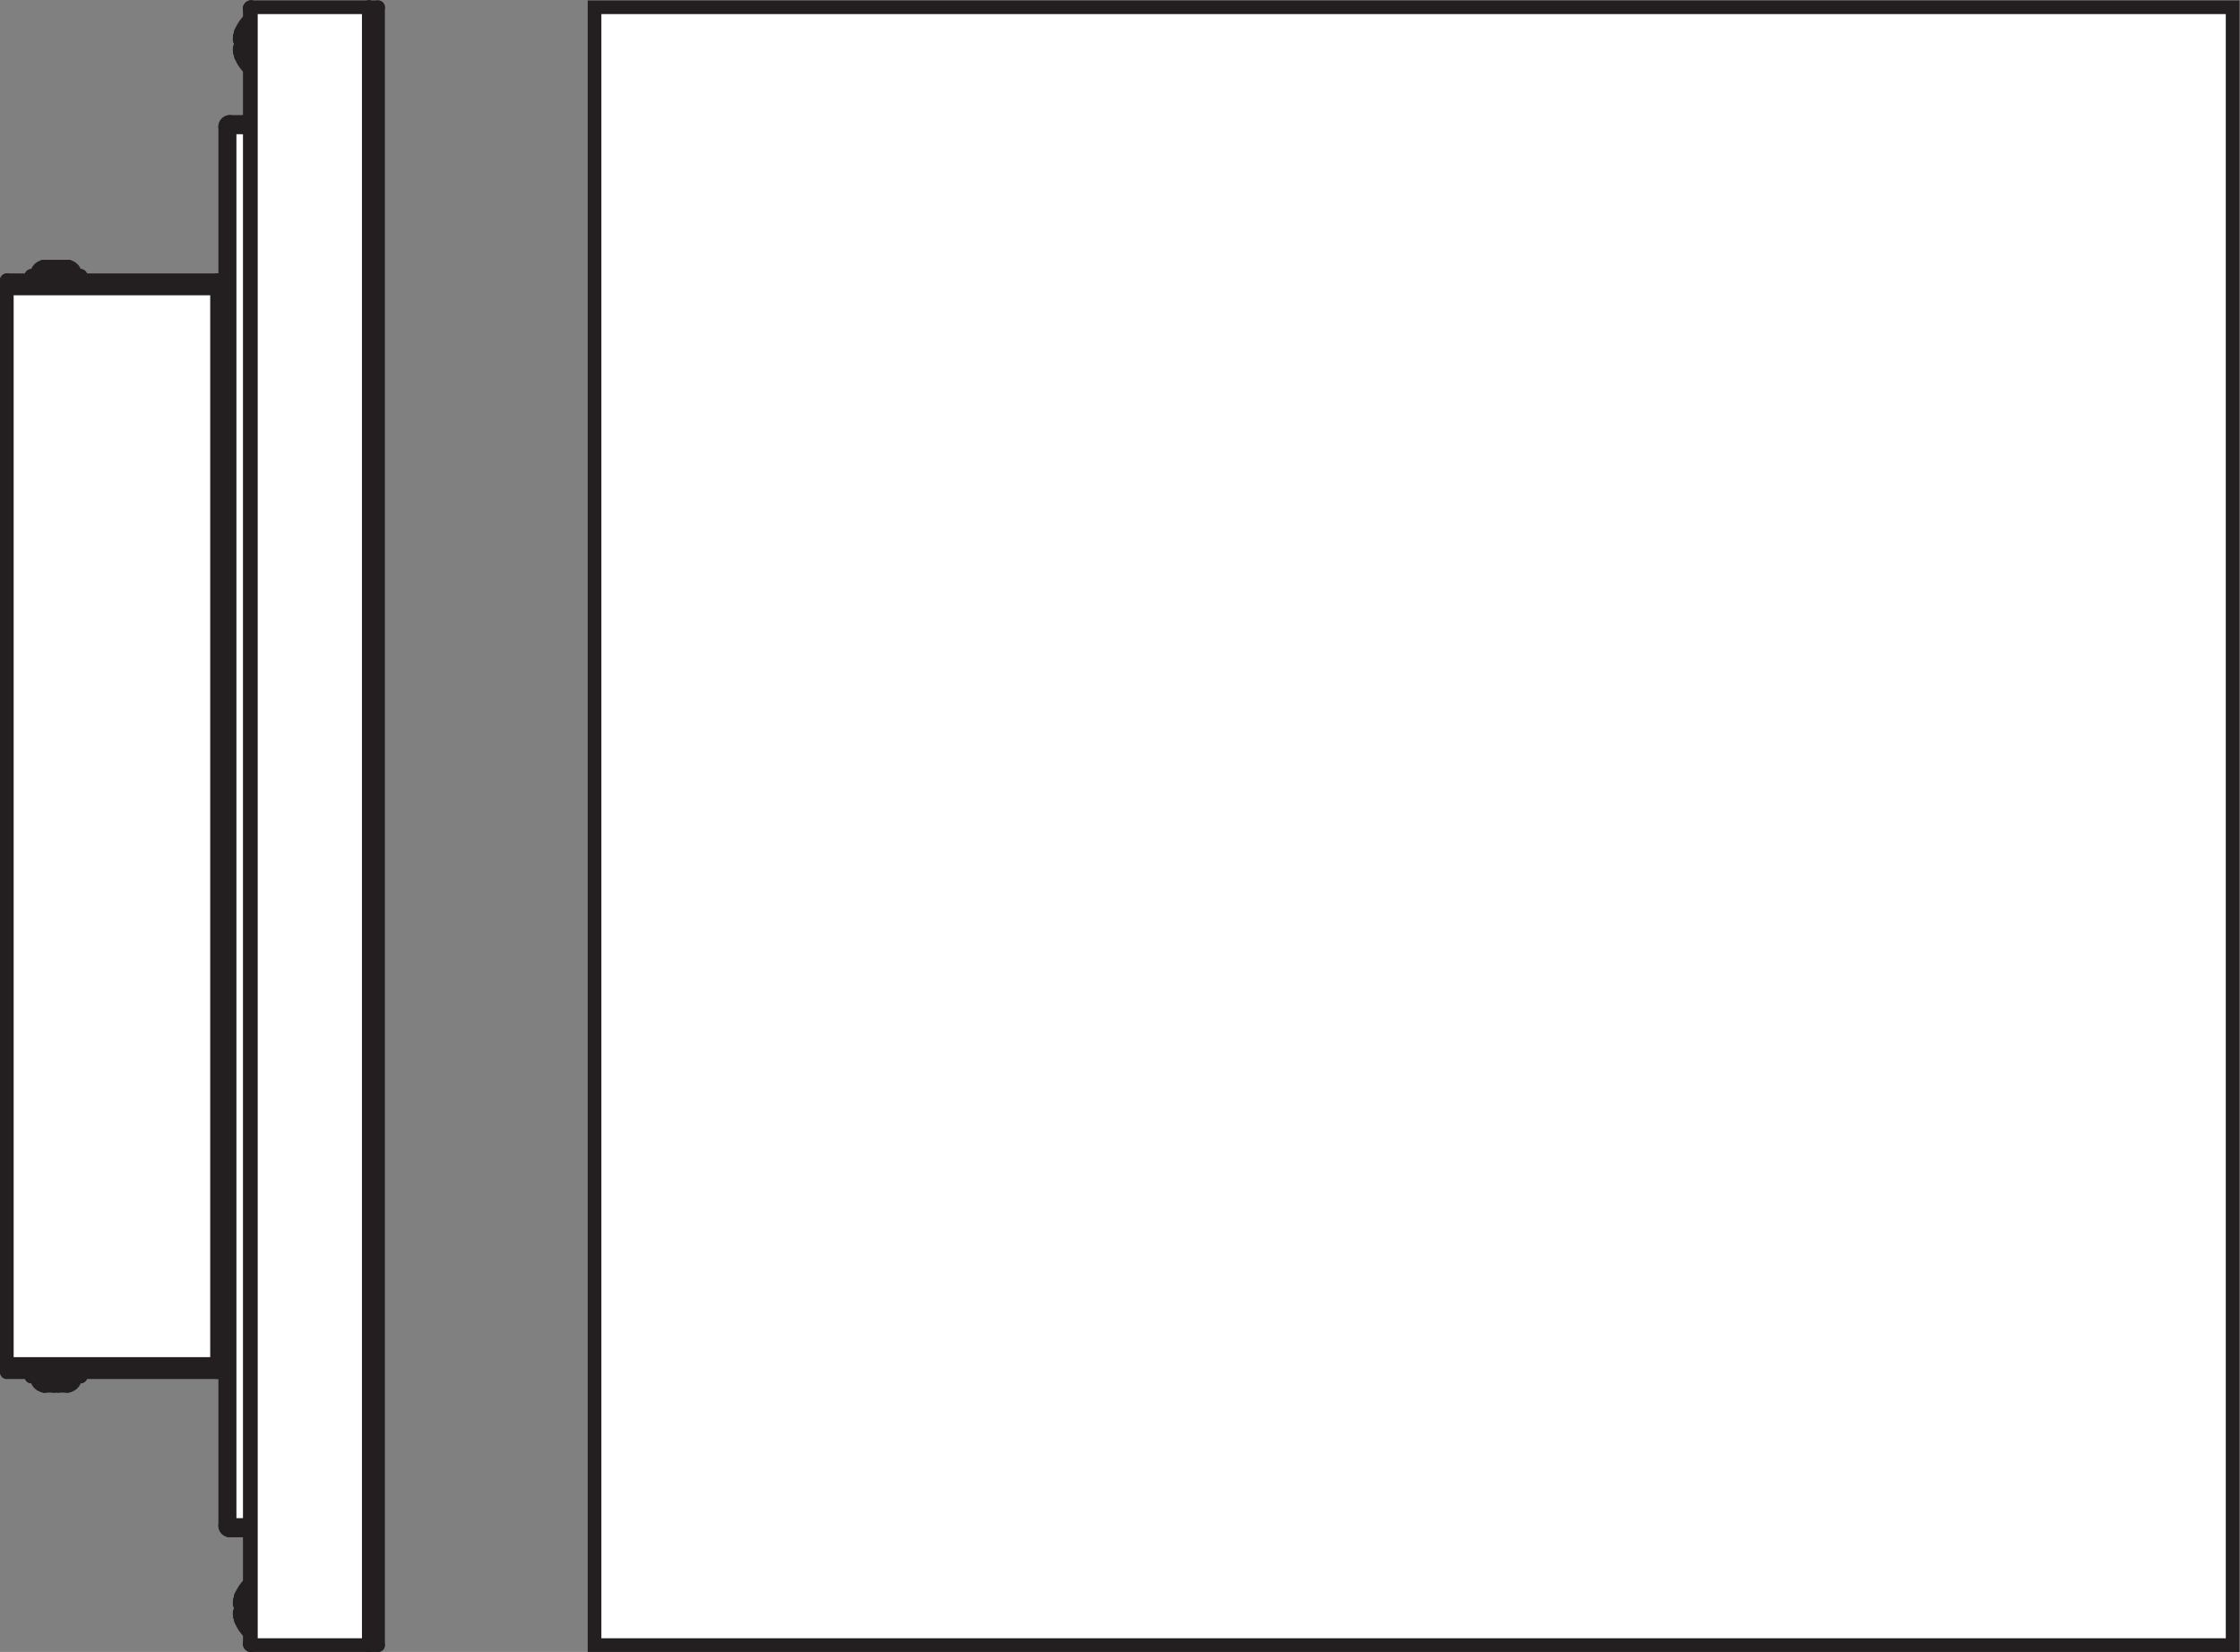
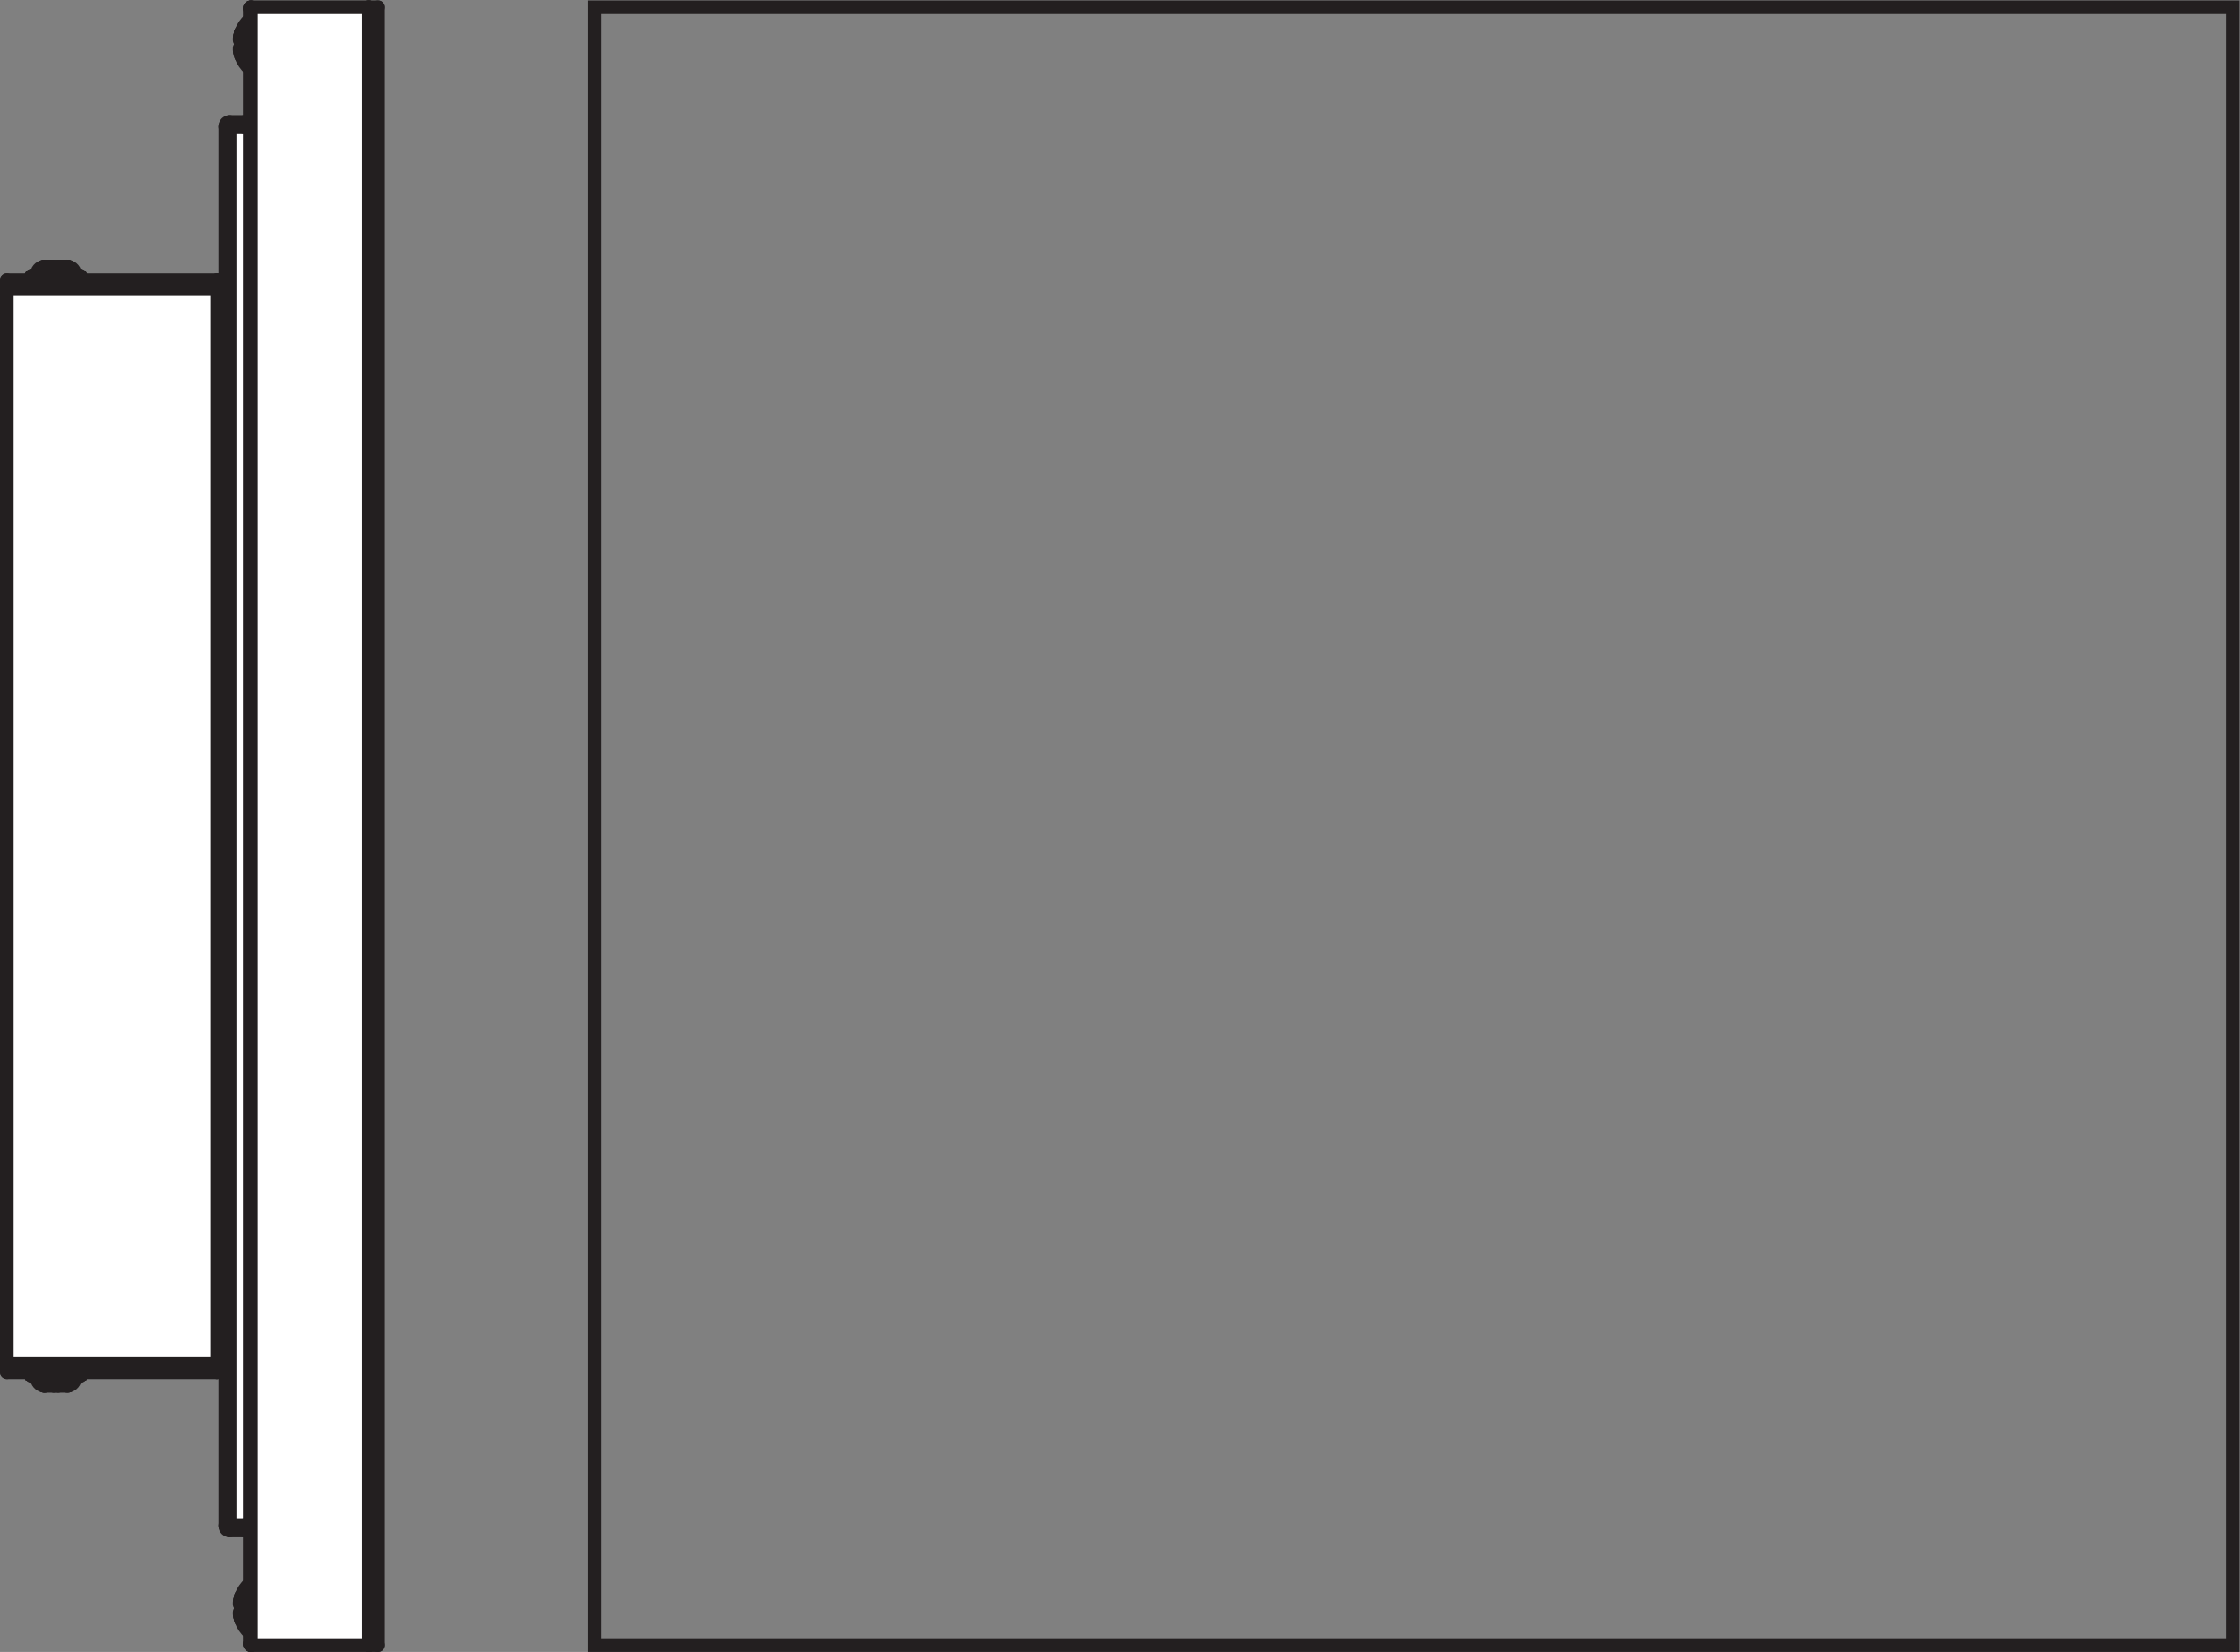
<svg xmlns="http://www.w3.org/2000/svg" viewBox="0 0 155.013 114.333" height="114.333" width="155.013" xml:space="preserve" id="svg2" version="1.1">
  <rect x="0" y="0" width="155.013" height="114.333" fill="#808080" stroke="none" />
  <defs id="defs6" />
  <g transform="matrix(1.333,0,0,-1.333,0,114.333)" id="g10">
    <g transform="scale(0.1)" id="g12">
      <path id="path14" style="fill:#ffffff;fill-opacity:1;fill-rule:nonzero;stroke:none" d="m 129.648,853.938 v -7.766 c -0.023,0 -0.05,0.019 -0.082,0.019 -2.769,0 -5.015,-5.128 -5.015,-11.457 0,-6.336 2.246,-11.461 5.015,-11.461 0.032,0 0.059,0.016 0.082,0.02 v -30.02 H 118.055 V 710.617 H 37.891 v 7.813 H 20.066 v -7.813 H 3.531 V 147.59 H 20.066 v -8.539 h 17.824 v 8.539 H 118.055 V 65.301 h 11.593 v -31.711 c -0.023,0 -0.05,0.02 -0.082,0.02 -2.769,0 -5.015,-5.133 -5.015,-11.461 0,-6.332 2.246,-11.457 5.015,-11.457 0.032,0 0.059,0.012 0.082,0.019 V 3.543 h 66.614 V 853.938 h -66.614" />
-       <path id="path16" style="fill:#ffffff;fill-opacity:1;fill-rule:nonzero;stroke:none" d="M 1159.05,3.543 H 308.656 V 853.934 H 1159.05 V 3.543" />
+       <path id="path16" style="fill:#ffffff;fill-opacity:1;fill-rule:nonzero;stroke:none" d="M 1159.05,3.543 H 308.656 H 1159.05 V 3.543" />
      <path id="path18" style="fill:none;stroke:#231f20;stroke-width:7.087;stroke-linecap:butt;stroke-linejoin:miter;stroke-miterlimit:10;stroke-dasharray:none;stroke-opacity:1" d="M 1159.05,3.543 H 308.656 V 853.934 h 850.394 z" />
      <path id="path20" style="fill:none;stroke:#231f20;stroke-width:7.087;stroke-linecap:round;stroke-linejoin:round;stroke-miterlimit:10;stroke-dasharray:none;stroke-opacity:1" d="m 130.25,853.938 h 61.199" />
      <path id="path22" style="fill:none;stroke:#231f20;stroke-width:7.087;stroke-linecap:round;stroke-linejoin:round;stroke-miterlimit:10;stroke-dasharray:none;stroke-opacity:1" d="m 192.02,853.938 h 4.25" />
      <path id="path24" style="fill:none;stroke:#231f20;stroke-width:7.087;stroke-linecap:round;stroke-linejoin:round;stroke-miterlimit:10;stroke-dasharray:none;stroke-opacity:1" d="m 125.223,840.895 h -0.102" />
      <path id="path26" style="fill:none;stroke:#231f20;stroke-width:7.087;stroke-linecap:round;stroke-linejoin:round;stroke-miterlimit:10;stroke-dasharray:none;stroke-opacity:1" d="m 125.223,836.578 h -0.535" />
      <path id="path28" style="fill:none;stroke:#231f20;stroke-width:7.087;stroke-linecap:round;stroke-linejoin:round;stroke-miterlimit:10;stroke-dasharray:none;stroke-opacity:1" d="m 124.688,833.023 h 0.535" />
      <path id="path30" style="fill:none;stroke:#231f20;stroke-width:7.087;stroke-linecap:round;stroke-linejoin:round;stroke-miterlimit:10;stroke-dasharray:none;stroke-opacity:1" d="m 125.121,828.707 h 0.102" />
      <path id="path32" style="fill:none;stroke:#231f20;stroke-width:7.087;stroke-linecap:round;stroke-linejoin:round;stroke-miterlimit:10;stroke-dasharray:none;stroke-opacity:1" d="m 126.852,794.41 h -7.657" />
      <path id="path34" style="fill:none;stroke:#231f20;stroke-width:7.087;stroke-linecap:round;stroke-linejoin:round;stroke-miterlimit:10;stroke-dasharray:none;stroke-opacity:1" d="m 116.93,791.574 h 12.754" />
      <path id="path36" style="fill:none;stroke:#231f20;stroke-width:7.087;stroke-linecap:round;stroke-linejoin:round;stroke-miterlimit:10;stroke-dasharray:none;stroke-opacity:1" d="M 34.609,719.289 H 30.188" />
      <path id="path38" style="fill:none;stroke:#231f20;stroke-width:7.087;stroke-linecap:round;stroke-linejoin:round;stroke-miterlimit:10;stroke-dasharray:none;stroke-opacity:1" d="m 27.922,719.289 h -4.418" />
      <path id="path40" style="fill:none;stroke:#231f20;stroke-width:7.087;stroke-linecap:round;stroke-linejoin:round;stroke-miterlimit:10;stroke-dasharray:none;stroke-opacity:1" d="M 38.977,715.043 H 19.133" />
      <path id="path42" style="fill:none;stroke:#231f20;stroke-width:7.087;stroke-linecap:round;stroke-linejoin:round;stroke-miterlimit:10;stroke-dasharray:none;stroke-opacity:1" d="M 41.812,714.469 H 16.301" />
      <path id="path44" style="fill:none;stroke:#231f20;stroke-width:7.087;stroke-linecap:round;stroke-linejoin:round;stroke-miterlimit:10;stroke-dasharray:none;stroke-opacity:1" d="M 112.676,712.203 H 3.543" />
      <path id="path46" style="fill:none;stroke:#231f20;stroke-width:7.087;stroke-linecap:round;stroke-linejoin:round;stroke-miterlimit:10;stroke-dasharray:none;stroke-opacity:1" d="M 112.676,711.152 H 3.543" />
      <path id="path48" style="fill:none;stroke:#231f20;stroke-width:7.087;stroke-linecap:round;stroke-linejoin:round;stroke-miterlimit:10;stroke-dasharray:none;stroke-opacity:1" d="M 112.676,710.754 H 3.543" />
      <path id="path50" style="fill:none;stroke:#231f20;stroke-width:7.087;stroke-linecap:round;stroke-linejoin:round;stroke-miterlimit:10;stroke-dasharray:none;stroke-opacity:1" d="M 116.91,707.949 H 3.543" />
      <path id="path52" style="fill:none;stroke:#231f20;stroke-width:7.087;stroke-linecap:round;stroke-linejoin:round;stroke-miterlimit:10;stroke-dasharray:none;stroke-opacity:1" d="m 30.176,138.262 0.012,-0.071" />
      <path id="path54" style="fill:none;stroke:#231f20;stroke-width:7.087;stroke-linecap:round;stroke-linejoin:round;stroke-miterlimit:10;stroke-dasharray:none;stroke-opacity:1" d="M 35.422,138.262 V 138.25" />
      <path id="path56" style="fill:none;stroke:#231f20;stroke-width:7.087;stroke-linecap:round;stroke-linejoin:round;stroke-miterlimit:10;stroke-dasharray:none;stroke-opacity:1" d="M 3.543,712.203 V 145.273" />
      <path id="path58" style="fill:none;stroke:#231f20;stroke-width:7.087;stroke-linecap:round;stroke-linejoin:round;stroke-miterlimit:10;stroke-dasharray:none;stroke-opacity:1" d="m 30.188,719.289 -0.012,-0.074" />
      <path id="path60" style="fill:none;stroke:#231f20;stroke-width:7.087;stroke-linecap:round;stroke-linejoin:round;stroke-miterlimit:10;stroke-dasharray:none;stroke-opacity:1" d="m 35.422,719.234 v -0.019" />
      <path id="path62" style="fill:none;stroke:#231f20;stroke-width:7.087;stroke-linecap:round;stroke-linejoin:round;stroke-miterlimit:10;stroke-dasharray:none;stroke-opacity:1" d="m 125.121,840.895 0.016,0.035" />
      <path id="path64" style="fill:none;stroke:#231f20;stroke-width:7.087;stroke-linecap:round;stroke-linejoin:round;stroke-miterlimit:10;stroke-dasharray:none;stroke-opacity:1" d="m 125.121,840.895 0.016,0.035" />
      <path id="path66" style="fill:none;stroke:#231f20;stroke-width:7.087;stroke-linecap:round;stroke-linejoin:round;stroke-miterlimit:10;stroke-dasharray:none;stroke-opacity:1" d="m 16.301,143.012 v 2.261" />
      <path id="path68" style="fill:none;stroke:#231f20;stroke-width:7.087;stroke-linecap:round;stroke-linejoin:round;stroke-miterlimit:10;stroke-dasharray:none;stroke-opacity:1" d="m 16.301,714.469 v -2.266" />
      <path id="path70" style="fill:none;stroke:#231f20;stroke-width:7.087;stroke-linecap:round;stroke-linejoin:round;stroke-miterlimit:10;stroke-dasharray:none;stroke-opacity:1" d="m 19.133,142.438 v 0.574" />
      <path id="path72" style="fill:none;stroke:#231f20;stroke-width:7.087;stroke-linecap:round;stroke-linejoin:round;stroke-miterlimit:10;stroke-dasharray:none;stroke-opacity:1" d="m 19.133,715.043 v -0.574" />
      <path id="path74" style="fill:none;stroke:#231f20;stroke-width:7.087;stroke-linecap:round;stroke-linejoin:round;stroke-miterlimit:10;stroke-dasharray:none;stroke-opacity:1" d="m 38.977,142.438 v 0.574" />
      <path id="path76" style="fill:none;stroke:#231f20;stroke-width:7.087;stroke-linecap:round;stroke-linejoin:round;stroke-miterlimit:10;stroke-dasharray:none;stroke-opacity:1" d="m 38.977,715.043 v -0.574" />
      <path id="path78" style="fill:none;stroke:#231f20;stroke-width:7.087;stroke-linecap:round;stroke-linejoin:round;stroke-miterlimit:10;stroke-dasharray:none;stroke-opacity:1" d="m 41.812,143.012 v 2.261" />
      <path id="path80" style="fill:none;stroke:#231f20;stroke-width:7.087;stroke-linecap:round;stroke-linejoin:round;stroke-miterlimit:10;stroke-dasharray:none;stroke-opacity:1" d="m 41.812,714.469 v -2.266" />
      <path id="path82" style="fill:none;stroke:#231f20;stroke-width:7.087;stroke-linecap:round;stroke-linejoin:round;stroke-miterlimit:10;stroke-dasharray:none;stroke-opacity:1" d="m 22.691,719.215 -0.004,0.019" />
      <path id="path84" style="fill:none;stroke:#231f20;stroke-width:7.087;stroke-linecap:round;stroke-linejoin:round;stroke-miterlimit:10;stroke-dasharray:none;stroke-opacity:1" d="m 22.688,138.25 0.004,0.012" />
-       <path id="path86" style="fill:none;stroke:#231f20;stroke-width:7.087;stroke-linecap:round;stroke-linejoin:round;stroke-miterlimit:10;stroke-dasharray:none;stroke-opacity:1" d="m 27.938,719.215 -0.016,0.074" />
      <path id="path88" style="fill:none;stroke:#231f20;stroke-width:7.087;stroke-linecap:round;stroke-linejoin:round;stroke-miterlimit:10;stroke-dasharray:none;stroke-opacity:1" d="m 112.676,712.203 v -1.051" />
      <path id="path90" style="fill:none;stroke:#231f20;stroke-width:7.087;stroke-linecap:round;stroke-linejoin:round;stroke-miterlimit:10;stroke-dasharray:none;stroke-opacity:1" d="M 112.676,710.754 V 146.727" />
      <path id="path92" style="fill:none;stroke:#231f20;stroke-width:7.087;stroke-linecap:round;stroke-linejoin:round;stroke-miterlimit:10;stroke-dasharray:none;stroke-opacity:1" d="m 112.676,146.324 v -1.051" />
      <path id="path94" style="fill:none;stroke:#231f20;stroke-width:7.087;stroke-linecap:round;stroke-linejoin:round;stroke-miterlimit:10;stroke-dasharray:none;stroke-opacity:1" d="m 27.922,138.191 0.016,0.071" />
      <path id="path96" style="fill:none;stroke:#231f20;stroke-width:7.087;stroke-linecap:round;stroke-linejoin:round;stroke-miterlimit:10;stroke-dasharray:none;stroke-opacity:1" d="M 116.93,792.141 V 708.352" />
      <path id="path98" style="fill:none;stroke:#231f20;stroke-width:7.087;stroke-linecap:round;stroke-linejoin:round;stroke-miterlimit:10;stroke-dasharray:none;stroke-opacity:1" d="M 116.93,707.949 V 149.527" />
      <path id="path100" style="fill:none;stroke:#231f20;stroke-width:7.087;stroke-linecap:round;stroke-linejoin:round;stroke-miterlimit:10;stroke-dasharray:none;stroke-opacity:1" d="M 116.93,149.129 V 65.34" />
      <path id="path102" style="fill:none;stroke:#231f20;stroke-width:7.087;stroke-linecap:round;stroke-linejoin:round;stroke-miterlimit:10;stroke-dasharray:none;stroke-opacity:1" d="M 119.195,65.906 V 791.574" />
      <path id="path104" style="fill:none;stroke:#231f20;stroke-width:7.087;stroke-linecap:round;stroke-linejoin:round;stroke-miterlimit:10;stroke-dasharray:none;stroke-opacity:1" d="M 129.684,853.371 V 4.109" />
      <path id="path106" style="fill:none;stroke:#231f20;stroke-width:7.087;stroke-linecap:round;stroke-linejoin:round;stroke-miterlimit:10;stroke-dasharray:none;stroke-opacity:1" d="M 130.25,853.938 V 3.543" />
      <path id="path108" style="fill:none;stroke:#231f20;stroke-width:7.087;stroke-linecap:round;stroke-linejoin:round;stroke-miterlimit:10;stroke-dasharray:none;stroke-opacity:1" d="M 191.449,853.938 V 3.543" />
      <path id="path110" style="fill:none;stroke:#231f20;stroke-width:7.087;stroke-linecap:round;stroke-linejoin:round;stroke-miterlimit:10;stroke-dasharray:none;stroke-opacity:1" d="M 196.27,3.543 V 853.938" />
      <path id="path112" style="fill:none;stroke:#231f20;stroke-width:7.087;stroke-linecap:round;stroke-linejoin:round;stroke-miterlimit:10;stroke-dasharray:none;stroke-opacity:1" d="m 125.121,28.77 0.016,0.035" />
      <path id="path114" style="fill:none;stroke:#231f20;stroke-width:7.087;stroke-linecap:round;stroke-linejoin:round;stroke-miterlimit:10;stroke-dasharray:none;stroke-opacity:1" d="m 125.121,28.77 0.016,0.035" />
      <path id="path116" style="fill:none;stroke:#231f20;stroke-width:7.087;stroke-linecap:round;stroke-linejoin:round;stroke-miterlimit:10;stroke-dasharray:none;stroke-opacity:1" d="M 116.91,149.527 H 3.543" />
      <path id="path118" style="fill:none;stroke:#231f20;stroke-width:7.087;stroke-linecap:round;stroke-linejoin:round;stroke-miterlimit:10;stroke-dasharray:none;stroke-opacity:1" d="M 112.676,146.727 H 3.543" />
      <path id="path120" style="fill:none;stroke:#231f20;stroke-width:7.087;stroke-linecap:round;stroke-linejoin:round;stroke-miterlimit:10;stroke-dasharray:none;stroke-opacity:1" d="M 112.676,146.324 H 3.543" />
      <path id="path122" style="fill:none;stroke:#231f20;stroke-width:7.087;stroke-linecap:round;stroke-linejoin:round;stroke-miterlimit:10;stroke-dasharray:none;stroke-opacity:1" d="M 112.676,145.273 H 3.543" />
      <path id="path124" style="fill:none;stroke:#231f20;stroke-width:7.087;stroke-linecap:round;stroke-linejoin:round;stroke-miterlimit:10;stroke-dasharray:none;stroke-opacity:1" d="M 16.301,143.012 H 41.812" />
      <path id="path126" style="fill:none;stroke:#231f20;stroke-width:7.087;stroke-linecap:round;stroke-linejoin:round;stroke-miterlimit:10;stroke-dasharray:none;stroke-opacity:1" d="M 19.133,142.438 H 38.977" />
      <path id="path128" style="fill:none;stroke:#231f20;stroke-width:7.087;stroke-linecap:round;stroke-linejoin:round;stroke-miterlimit:10;stroke-dasharray:none;stroke-opacity:1" d="m 23.504,138.191 h 4.418" />
      <path id="path130" style="fill:none;stroke:#231f20;stroke-width:7.087;stroke-linecap:round;stroke-linejoin:round;stroke-miterlimit:10;stroke-dasharray:none;stroke-opacity:1" d="m 30.188,138.191 h 4.422" />
      <path id="path132" style="fill:none;stroke:#231f20;stroke-width:7.087;stroke-linecap:round;stroke-linejoin:round;stroke-miterlimit:10;stroke-dasharray:none;stroke-opacity:1" d="m 116.93,65.906 h 12.754" />
      <path id="path134" style="fill:none;stroke:#231f20;stroke-width:7.087;stroke-linecap:round;stroke-linejoin:round;stroke-miterlimit:10;stroke-dasharray:none;stroke-opacity:1" d="m 119.195,63.074 h 7.657" />
      <path id="path136" style="fill:none;stroke:#231f20;stroke-width:7.087;stroke-linecap:round;stroke-linejoin:round;stroke-miterlimit:10;stroke-dasharray:none;stroke-opacity:1" d="m 125.223,28.77 h -0.102" />
      <path id="path138" style="fill:none;stroke:#231f20;stroke-width:7.087;stroke-linecap:round;stroke-linejoin:round;stroke-miterlimit:10;stroke-dasharray:none;stroke-opacity:1" d="m 125.223,24.453 h -0.535" />
      <path id="path140" style="fill:none;stroke:#231f20;stroke-width:7.087;stroke-linecap:round;stroke-linejoin:round;stroke-miterlimit:10;stroke-dasharray:none;stroke-opacity:1" d="m 124.688,20.898 h 0.535" />
      <path id="path142" style="fill:none;stroke:#231f20;stroke-width:7.087;stroke-linecap:round;stroke-linejoin:round;stroke-miterlimit:10;stroke-dasharray:none;stroke-opacity:1" d="m 125.121,16.586 h 0.102" />
      <path id="path144" style="fill:none;stroke:#231f20;stroke-width:7.087;stroke-linecap:round;stroke-linejoin:round;stroke-miterlimit:10;stroke-dasharray:none;stroke-opacity:1" d="m 130.25,3.543 h 61.199" />
      <path id="path146" style="fill:none;stroke:#231f20;stroke-width:7.087;stroke-linecap:round;stroke-linejoin:round;stroke-miterlimit:10;stroke-dasharray:none;stroke-opacity:1" d="m 192.02,3.543 h 4.25" />
      <path id="path148" style="fill:none;stroke:#231f20;stroke-width:7.087;stroke-linecap:round;stroke-linejoin:round;stroke-miterlimit:10;stroke-dasharray:none;stroke-opacity:1" d="m 35.422,719.215 c -0.168,0.031 -0.328,0.055 -0.492,0.062" />
      <path id="path150" style="fill:none;stroke:#231f20;stroke-width:7.087;stroke-linecap:round;stroke-linejoin:round;stroke-miterlimit:10;stroke-dasharray:none;stroke-opacity:1" d="m 23.504,719.289 c -0.273,0 -0.543,-0.023 -0.812,-0.074" />
      <path id="path152" style="fill:none;stroke:#231f20;stroke-width:7.087;stroke-linecap:round;stroke-linejoin:round;stroke-miterlimit:10;stroke-dasharray:none;stroke-opacity:1" d="m 34.93,719.277 c -0.109,0.012 -0.215,0.012 -0.32,0.012" />
      <path id="path154" style="fill:none;stroke:#231f20;stroke-width:7.087;stroke-linecap:round;stroke-linejoin:round;stroke-miterlimit:10;stroke-dasharray:none;stroke-opacity:1" d="m 38.977,715.043 c 0,2.074 -1.504,3.852 -3.555,4.191" />
      <path id="path156" style="fill:none;stroke:#231f20;stroke-width:7.087;stroke-linecap:round;stroke-linejoin:round;stroke-miterlimit:10;stroke-dasharray:none;stroke-opacity:1" d="m 22.688,719.234 c -2.051,-0.339 -3.555,-2.117 -3.555,-4.191" />
      <path id="path158" style="fill:none;stroke:#231f20;stroke-width:7.087;stroke-linecap:round;stroke-linejoin:round;stroke-miterlimit:10;stroke-dasharray:none;stroke-opacity:1" d="m 129.668,847.594 c -2.012,-1.836 -3.563,-4.117 -4.531,-6.664" />
      <path id="path160" style="fill:none;stroke:#231f20;stroke-width:7.087;stroke-linecap:round;stroke-linejoin:round;stroke-miterlimit:10;stroke-dasharray:none;stroke-opacity:1" d="m 125.121,828.707 c 0.969,-2.555 2.524,-4.848 4.539,-6.687" />
      <path id="path162" style="fill:none;stroke:#231f20;stroke-width:7.087;stroke-linecap:round;stroke-linejoin:round;stroke-miterlimit:10;stroke-dasharray:none;stroke-opacity:1" d="m 125.223,840.895 c -0.207,-0.543 -0.383,-1.094 -0.535,-1.649" />
      <path id="path164" style="fill:none;stroke:#231f20;stroke-width:7.087;stroke-linecap:round;stroke-linejoin:round;stroke-miterlimit:10;stroke-dasharray:none;stroke-opacity:1" d="m 124.688,830.363 c 0.152,-0.562 0.328,-1.113 0.535,-1.656" />
-       <path id="path166" style="fill:none;stroke:#231f20;stroke-width:7.087;stroke-linecap:round;stroke-linejoin:round;stroke-miterlimit:10;stroke-dasharray:none;stroke-opacity:1" d="m 125.223,836.578 c -0.129,-1.18 -0.129,-2.371 0,-3.555" />
      <path id="path168" style="fill:none;stroke:#231f20;stroke-width:7.087;stroke-linecap:round;stroke-linejoin:round;stroke-miterlimit:10;stroke-dasharray:none;stroke-opacity:1" d="m 124.688,839.246 c -0.043,-0.176 -0.086,-0.351 -0.125,-0.535" />
      <path id="path170" style="fill:none;stroke:#231f20;stroke-width:7.087;stroke-linecap:round;stroke-linejoin:round;stroke-miterlimit:10;stroke-dasharray:none;stroke-opacity:1" d="m 124.563,830.891 c 0.039,-0.176 0.082,-0.352 0.125,-0.528" />
      <path id="path172" style="fill:none;stroke:#231f20;stroke-width:7.087;stroke-linecap:round;stroke-linejoin:round;stroke-miterlimit:10;stroke-dasharray:none;stroke-opacity:1" d="m 126.852,791.574 c 0.988,0 1.964,0.203 2.863,0.606" />
      <path id="path174" style="fill:none;stroke:#231f20;stroke-width:7.087;stroke-linecap:round;stroke-linejoin:round;stroke-miterlimit:10;stroke-dasharray:none;stroke-opacity:1" d="m 126.852,794.41 c 1.054,0 2.074,0.391 2.855,1.098" />
      <path id="path176" style="fill:none;stroke:#231f20;stroke-width:7.087;stroke-linecap:round;stroke-linejoin:round;stroke-miterlimit:10;stroke-dasharray:none;stroke-opacity:1" d="m 116.93,707.949 c 0,2.352 -1.903,4.254 -4.254,4.254" />
      <path id="path178" style="fill:none;stroke:#231f20;stroke-width:7.087;stroke-linecap:round;stroke-linejoin:round;stroke-miterlimit:10;stroke-dasharray:none;stroke-opacity:1" d="m 119.195,794.41 c -1.25,0 -2.265,-1.015 -2.265,-2.269" />
      <path id="path180" style="fill:none;stroke:#231f20;stroke-width:7.087;stroke-linecap:round;stroke-linejoin:round;stroke-miterlimit:10;stroke-dasharray:none;stroke-opacity:1" d="m 116.91,707.949 c -0.015,0.129 -0.035,0.254 -0.066,0.371" />
      <path id="path182" style="fill:none;stroke:#231f20;stroke-width:7.087;stroke-linecap:round;stroke-linejoin:round;stroke-miterlimit:10;stroke-dasharray:none;stroke-opacity:1" d="m 130.25,853.938 c -0.312,0 -0.566,-0.254 -0.566,-0.567" />
      <path id="path184" style="fill:none;stroke:#231f20;stroke-width:7.087;stroke-linecap:round;stroke-linejoin:round;stroke-miterlimit:10;stroke-dasharray:none;stroke-opacity:1" d="m 191.543,853.926 c -0.027,0.008 -0.063,0.012 -0.094,0.012" />
      <path id="path186" style="fill:none;stroke:#231f20;stroke-width:7.087;stroke-linecap:round;stroke-linejoin:round;stroke-miterlimit:10;stroke-dasharray:none;stroke-opacity:1" d="m 22.691,138.262 c 0.16,-0.028 0.328,-0.051 0.492,-0.063" />
      <path id="path188" style="fill:none;stroke:#231f20;stroke-width:7.087;stroke-linecap:round;stroke-linejoin:round;stroke-miterlimit:10;stroke-dasharray:none;stroke-opacity:1" d="m 34.609,138.191 c 0.273,0 0.543,0.024 0.812,0.071" />
      <path id="path190" style="fill:none;stroke:#231f20;stroke-width:7.087;stroke-linecap:round;stroke-linejoin:round;stroke-miterlimit:10;stroke-dasharray:none;stroke-opacity:1" d="m 23.184,138.199 c 0.105,-0.008 0.211,-0.008 0.32,-0.008" />
      <path id="path192" style="fill:none;stroke:#231f20;stroke-width:7.087;stroke-linecap:round;stroke-linejoin:round;stroke-miterlimit:10;stroke-dasharray:none;stroke-opacity:1" d="m 35.422,138.25 c 2.051,0.336 3.555,2.113 3.555,4.188" />
      <path id="path194" style="fill:none;stroke:#231f20;stroke-width:7.087;stroke-linecap:round;stroke-linejoin:round;stroke-miterlimit:10;stroke-dasharray:none;stroke-opacity:1" d="m 19.133,142.438 c 0,-2.075 1.504,-3.852 3.555,-4.188" />
      <path id="path196" style="fill:none;stroke:#231f20;stroke-width:7.087;stroke-linecap:round;stroke-linejoin:round;stroke-miterlimit:10;stroke-dasharray:none;stroke-opacity:1" d="m 129.668,35.465 c -2.012,-1.828 -3.563,-4.109 -4.531,-6.66" />
      <path id="path198" style="fill:none;stroke:#231f20;stroke-width:7.087;stroke-linecap:round;stroke-linejoin:round;stroke-miterlimit:10;stroke-dasharray:none;stroke-opacity:1" d="m 125.121,16.586 c 0.969,-2.562 2.524,-4.851 4.539,-6.691" />
      <path id="path200" style="fill:none;stroke:#231f20;stroke-width:7.087;stroke-linecap:round;stroke-linejoin:round;stroke-miterlimit:10;stroke-dasharray:none;stroke-opacity:1" d="m 125.223,28.77 c -0.207,-0.539 -0.383,-1.09 -0.535,-1.652" />
      <path id="path202" style="fill:none;stroke:#231f20;stroke-width:7.087;stroke-linecap:round;stroke-linejoin:round;stroke-miterlimit:10;stroke-dasharray:none;stroke-opacity:1" d="m 124.688,18.234 c 0.152,-0.555 0.328,-1.109 0.535,-1.649" />
      <path id="path204" style="fill:none;stroke:#231f20;stroke-width:7.087;stroke-linecap:round;stroke-linejoin:round;stroke-miterlimit:10;stroke-dasharray:none;stroke-opacity:1" d="m 125.223,24.453 c -0.129,-1.18 -0.129,-2.371 0,-3.555" />
      <path id="path206" style="fill:none;stroke:#231f20;stroke-width:7.087;stroke-linecap:round;stroke-linejoin:round;stroke-miterlimit:10;stroke-dasharray:none;stroke-opacity:1" d="m 124.688,27.117 c -0.043,-0.176 -0.086,-0.352 -0.125,-0.527" />
      <path id="path208" style="fill:none;stroke:#231f20;stroke-width:7.087;stroke-linecap:round;stroke-linejoin:round;stroke-miterlimit:10;stroke-dasharray:none;stroke-opacity:1" d="m 124.563,18.766 c 0.039,-0.18 0.082,-0.355 0.125,-0.531" />
      <path id="path210" style="fill:none;stroke:#231f20;stroke-width:7.087;stroke-linecap:round;stroke-linejoin:round;stroke-miterlimit:10;stroke-dasharray:none;stroke-opacity:1" d="m 129.715,65.301 c -0.899,0.398 -1.875,0.606 -2.863,0.606" />
      <path id="path212" style="fill:none;stroke:#231f20;stroke-width:7.087;stroke-linecap:round;stroke-linejoin:round;stroke-miterlimit:10;stroke-dasharray:none;stroke-opacity:1" d="m 129.707,61.969 c -0.781,0.711 -1.801,1.105 -2.855,1.105" />
      <path id="path214" style="fill:none;stroke:#231f20;stroke-width:7.087;stroke-linecap:round;stroke-linejoin:round;stroke-miterlimit:10;stroke-dasharray:none;stroke-opacity:1" d="m 112.676,145.273 c 2.351,0 4.254,1.907 4.254,4.254" />
      <path id="path216" style="fill:none;stroke:#231f20;stroke-width:7.087;stroke-linecap:round;stroke-linejoin:round;stroke-miterlimit:10;stroke-dasharray:none;stroke-opacity:1" d="m 116.93,65.34 c 0,-1.254 1.015,-2.266 2.265,-2.266" />
      <path id="path218" style="fill:none;stroke:#231f20;stroke-width:7.087;stroke-linecap:round;stroke-linejoin:round;stroke-miterlimit:10;stroke-dasharray:none;stroke-opacity:1" d="m 116.844,149.156 c 0.031,0.121 0.051,0.246 0.066,0.371" />
      <path id="path220" style="fill:none;stroke:#231f20;stroke-width:7.087;stroke-linecap:round;stroke-linejoin:round;stroke-miterlimit:10;stroke-dasharray:none;stroke-opacity:1" d="m 129.684,4.109 c 0,-0.312 0.254,-0.566 0.566,-0.566" />
      <path id="path222" style="fill:none;stroke:#231f20;stroke-width:7.087;stroke-linecap:round;stroke-linejoin:round;stroke-miterlimit:10;stroke-dasharray:none;stroke-opacity:1" d="m 191.449,3.543 c 0.031,0 0.067,0.004 0.094,0.008" />
      <path id="path224" style="fill:none;stroke:#231f20;stroke-width:7.087;stroke-linecap:round;stroke-linejoin:round;stroke-miterlimit:10;stroke-dasharray:none;stroke-opacity:1" d="m 124.688,24.453 c -0.02,0 -0.04,0 -0.051,0.012 -0.024,0.004 -0.039,0.016 -0.055,0.024 -0.016,0.016 -0.035,0.031 -0.047,0.051 -0.015,0.019 -0.027,0.043 -0.039,0.066 -0.027,0.059 -0.047,0.121 -0.062,0.188 -0.012,0.086 -0.024,0.172 -0.028,0.258 -0.011,0.105 -0.011,0.215 -0.004,0.32 0.004,0.125 0.012,0.246 0.028,0.371 0.011,0.141 0.031,0.273 0.054,0.41 0.024,0.148 0.047,0.289 0.079,0.438" />
      <path id="path226" style="fill:none;stroke:#231f20;stroke-width:7.087;stroke-linecap:round;stroke-linejoin:round;stroke-miterlimit:10;stroke-dasharray:none;stroke-opacity:1" d="m 124.563,18.766 c -0.032,0.141 -0.055,0.289 -0.079,0.434 -0.023,0.141 -0.043,0.274 -0.054,0.41 -0.016,0.125 -0.024,0.25 -0.028,0.371 -0.007,0.109 -0.007,0.215 0.004,0.324 0.004,0.086 0.016,0.172 0.028,0.258 0.015,0.066 0.035,0.129 0.062,0.188 0.012,0.023 0.024,0.043 0.039,0.066 0.012,0.016 0.031,0.035 0.047,0.043 0.016,0.016 0.031,0.027 0.055,0.031 0.011,0.004 0.031,0.008 0.051,0.008" />
      <path id="path228" style="fill:none;stroke:#231f20;stroke-width:7.087;stroke-linecap:round;stroke-linejoin:round;stroke-miterlimit:10;stroke-dasharray:none;stroke-opacity:1" d="m 124.688,836.578 c -0.02,0 -0.04,0.004 -0.051,0.012 -0.024,0.004 -0.039,0.012 -0.055,0.027 -0.016,0.012 -0.035,0.031 -0.047,0.043 -0.015,0.028 -0.027,0.047 -0.039,0.07 -0.027,0.059 -0.047,0.122 -0.062,0.184 -0.012,0.09 -0.024,0.176 -0.028,0.262 -0.011,0.105 -0.011,0.215 -0.004,0.32 0.004,0.121 0.012,0.25 0.028,0.371 0.011,0.137 0.031,0.274 0.054,0.41 0.024,0.149 0.047,0.293 0.079,0.434" />
      <path id="path230" style="fill:none;stroke:#231f20;stroke-width:7.087;stroke-linecap:round;stroke-linejoin:round;stroke-miterlimit:10;stroke-dasharray:none;stroke-opacity:1" d="m 124.563,830.891 c -0.032,0.144 -0.055,0.289 -0.079,0.433 -0.023,0.137 -0.043,0.274 -0.054,0.41 -0.016,0.129 -0.024,0.25 -0.028,0.375 -0.007,0.106 -0.007,0.211 0.004,0.321 0.004,0.086 0.016,0.175 0.028,0.258 0.015,0.062 0.035,0.125 0.062,0.191 0.012,0.019 0.024,0.043 0.039,0.062 0.012,0.02 0.031,0.036 0.047,0.047 0.016,0.012 0.031,0.02 0.055,0.032 0.011,0.003 0.031,0.003 0.051,0.003" />
      <path id="path232" style="fill:none;stroke:#231f20;stroke-width:7.087;stroke-linecap:round;stroke-linejoin:round;stroke-miterlimit:10;stroke-dasharray:none;stroke-opacity:1" d="m 30.176,719.215 c -0.375,0.015 -0.746,0.019 -1.121,0.019 -0.371,0 -0.746,-0.004 -1.117,-0.019" />
      <path id="path234" style="fill:none;stroke:#231f20;stroke-width:7.087;stroke-linecap:round;stroke-linejoin:round;stroke-miterlimit:10;stroke-dasharray:none;stroke-opacity:1" d="m 27.938,138.262 c 0.371,-0.008 0.746,-0.02 1.117,-0.02 0.375,0 0.746,0.012 1.121,0.02" />
      <path id="path236" style="fill:none;stroke:#231f20;stroke-width:7.087;stroke-linecap:round;stroke-linejoin:round;stroke-miterlimit:10;stroke-dasharray:none;stroke-opacity:1" d="m 112.676,710.754 c 0.426,0 0.847,-0.051 1.262,-0.137" />
      <path id="path238" style="fill:none;stroke:#231f20;stroke-width:7.087;stroke-linecap:round;stroke-linejoin:round;stroke-miterlimit:10;stroke-dasharray:none;stroke-opacity:1" d="m 113.938,710.617 c 0.16,-0.035 0.316,-0.078 0.472,-0.129 0.442,-0.14 0.863,-0.336 1.246,-0.597" />
      <path id="path240" style="fill:none;stroke:#231f20;stroke-width:7.087;stroke-linecap:round;stroke-linejoin:round;stroke-miterlimit:10;stroke-dasharray:none;stroke-opacity:1" d="m 115.656,709.891 0.356,-0.286" />
      <path id="path242" style="fill:none;stroke:#231f20;stroke-width:7.087;stroke-linecap:round;stroke-linejoin:round;stroke-miterlimit:10;stroke-dasharray:none;stroke-opacity:1" d="m 116.012,709.605 c 0.101,-0.085 0.195,-0.183 0.289,-0.289 0.242,-0.285 0.437,-0.628 0.543,-0.996" />
      <path id="path244" style="fill:none;stroke:#231f20;stroke-width:7.087;stroke-linecap:round;stroke-linejoin:round;stroke-miterlimit:10;stroke-dasharray:none;stroke-opacity:1" d="m 112.676,146.727 c 0.426,0 0.847,0.046 1.262,0.136" />
      <path id="path246" style="fill:none;stroke:#231f20;stroke-width:7.087;stroke-linecap:round;stroke-linejoin:round;stroke-miterlimit:10;stroke-dasharray:none;stroke-opacity:1" d="m 113.938,146.863 c 0.16,0.032 0.316,0.078 0.472,0.125 0.442,0.145 0.863,0.336 1.246,0.602" />
      <path id="path248" style="fill:none;stroke:#231f20;stroke-width:7.087;stroke-linecap:round;stroke-linejoin:round;stroke-miterlimit:10;stroke-dasharray:none;stroke-opacity:1" d="m 115.656,147.59 0.356,0.281" />
      <path id="path250" style="fill:none;stroke:#231f20;stroke-width:7.087;stroke-linecap:round;stroke-linejoin:round;stroke-miterlimit:10;stroke-dasharray:none;stroke-opacity:1" d="m 116.012,147.871 c 0.101,0.09 0.195,0.188 0.289,0.297 0.242,0.281 0.437,0.625 0.543,0.988" />
      <path id="path252" style="fill:none;stroke:#231f20;stroke-width:7.087;stroke-linecap:round;stroke-linejoin:round;stroke-miterlimit:10;stroke-dasharray:none;stroke-opacity:1" d="m 112.676,146.324 c 0.426,0 0.847,0.051 1.262,0.137" />
      <path id="path254" style="fill:none;stroke:#231f20;stroke-width:7.087;stroke-linecap:round;stroke-linejoin:round;stroke-miterlimit:10;stroke-dasharray:none;stroke-opacity:1" d="m 113.938,146.461 c 0.574,0.129 1.14,0.344 1.64,0.68 0.434,0.289 0.817,0.66 1.059,1.113" />
      <path id="path256" style="fill:none;stroke:#231f20;stroke-width:7.087;stroke-linecap:round;stroke-linejoin:round;stroke-miterlimit:10;stroke-dasharray:none;stroke-opacity:1" d="m 116.637,148.254 c 0.039,0.066 0.074,0.141 0.101,0.211 0.09,0.211 0.153,0.433 0.172,0.664" />
      <path id="path258" style="fill:none;stroke:#231f20;stroke-width:7.087;stroke-linecap:round;stroke-linejoin:round;stroke-miterlimit:10;stroke-dasharray:none;stroke-opacity:1" d="m 112.676,711.152 c 0.426,0 0.847,-0.043 1.262,-0.136" />
      <path id="path260" style="fill:none;stroke:#231f20;stroke-width:7.087;stroke-linecap:round;stroke-linejoin:round;stroke-miterlimit:10;stroke-dasharray:none;stroke-opacity:1" d="m 113.938,711.016 c 0.574,-0.125 1.14,-0.34 1.64,-0.672 0.434,-0.293 0.817,-0.668 1.059,-1.117" />
      <path id="path262" style="fill:none;stroke:#231f20;stroke-width:7.087;stroke-linecap:round;stroke-linejoin:round;stroke-miterlimit:10;stroke-dasharray:none;stroke-opacity:1" d="m 116.637,709.227 c 0.039,-0.071 0.074,-0.141 0.101,-0.211 0.09,-0.211 0.153,-0.434 0.172,-0.664" />
      <path id="path264" style="fill:none;stroke:#231f20;stroke-width:7.087;stroke-linecap:round;stroke-linejoin:round;stroke-miterlimit:10;stroke-dasharray:none;stroke-opacity:1" d="m 116.93,707.551 c 0,0.137 -0.004,0.269 -0.02,0.398" />
      <path id="path266" style="fill:none;stroke:#231f20;stroke-width:7.087;stroke-linecap:round;stroke-linejoin:round;stroke-miterlimit:10;stroke-dasharray:none;stroke-opacity:1" d="m 116.91,149.527 c 0.016,0.133 0.02,0.266 0.02,0.403" />
      <path id="path268" style="fill:none;stroke:#231f20;stroke-width:7.087;stroke-linecap:round;stroke-linejoin:round;stroke-miterlimit:10;stroke-dasharray:none;stroke-opacity:1" d="m 130.25,853.938 c -0.312,0 -0.566,-0.254 -0.566,-0.567" />
      <path id="path270" style="fill:none;stroke:#231f20;stroke-width:7.087;stroke-linecap:round;stroke-linejoin:round;stroke-miterlimit:10;stroke-dasharray:none;stroke-opacity:1" d="m 129.684,4.109 c 0,-0.312 0.254,-0.566 0.566,-0.566" />
      <path id="path272" style="fill:none;stroke:#231f20;stroke-width:7.087;stroke-linecap:round;stroke-linejoin:round;stroke-miterlimit:10;stroke-dasharray:none;stroke-opacity:1" d="m 191.543,853.926 c -0.027,0.008 -0.063,0.012 -0.094,0.012" />
      <path id="path274" style="fill:none;stroke:#231f20;stroke-width:7.087;stroke-linecap:round;stroke-linejoin:round;stroke-miterlimit:10;stroke-dasharray:none;stroke-opacity:1" d="m 191.449,3.543 c 0.031,0 0.067,0.004 0.094,0.008" />
    </g>
  </g>
</svg>